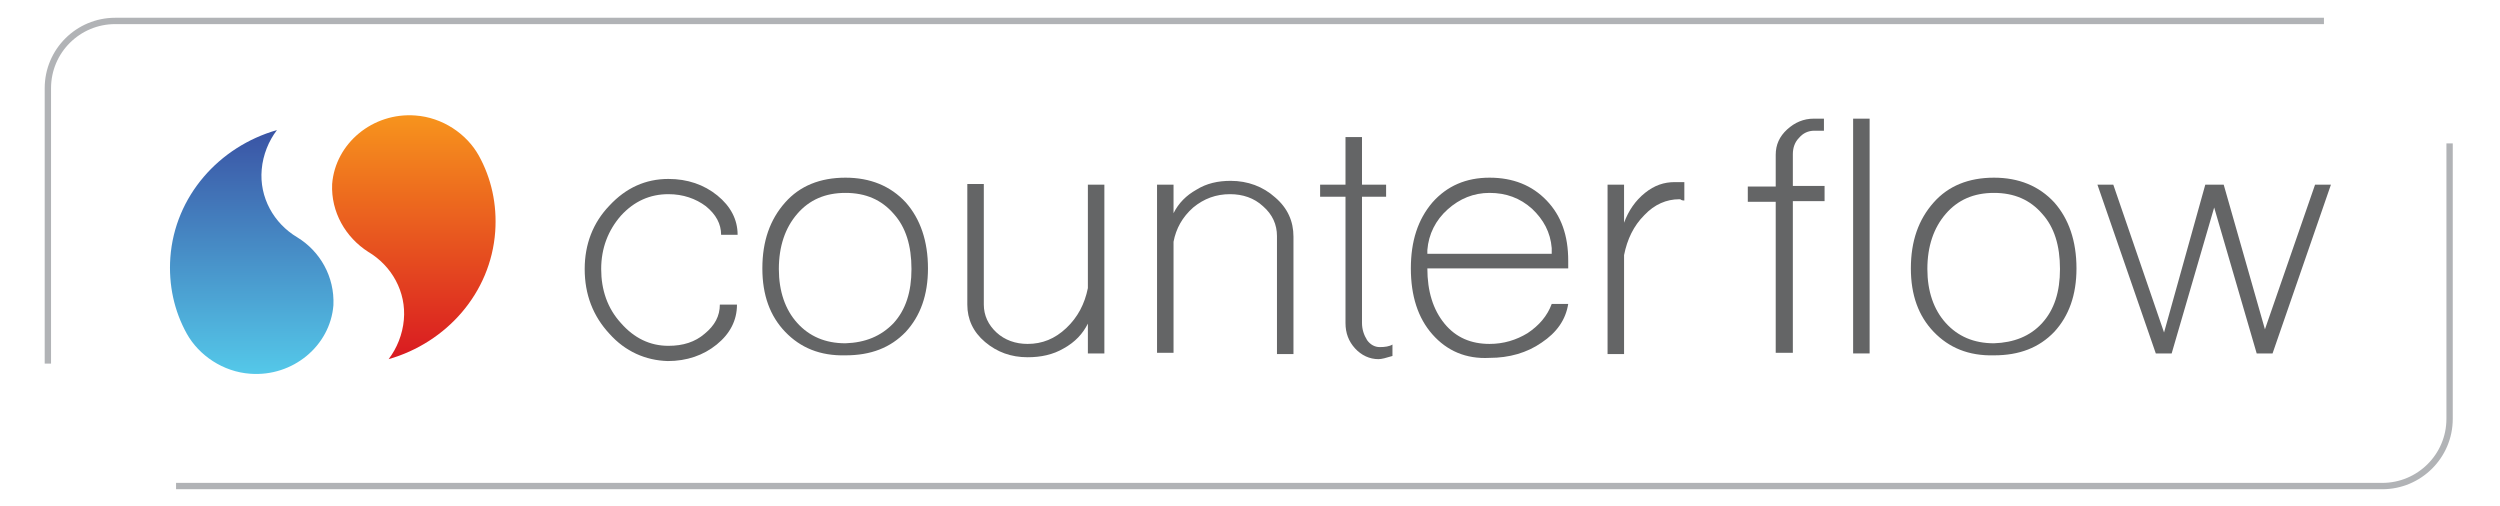
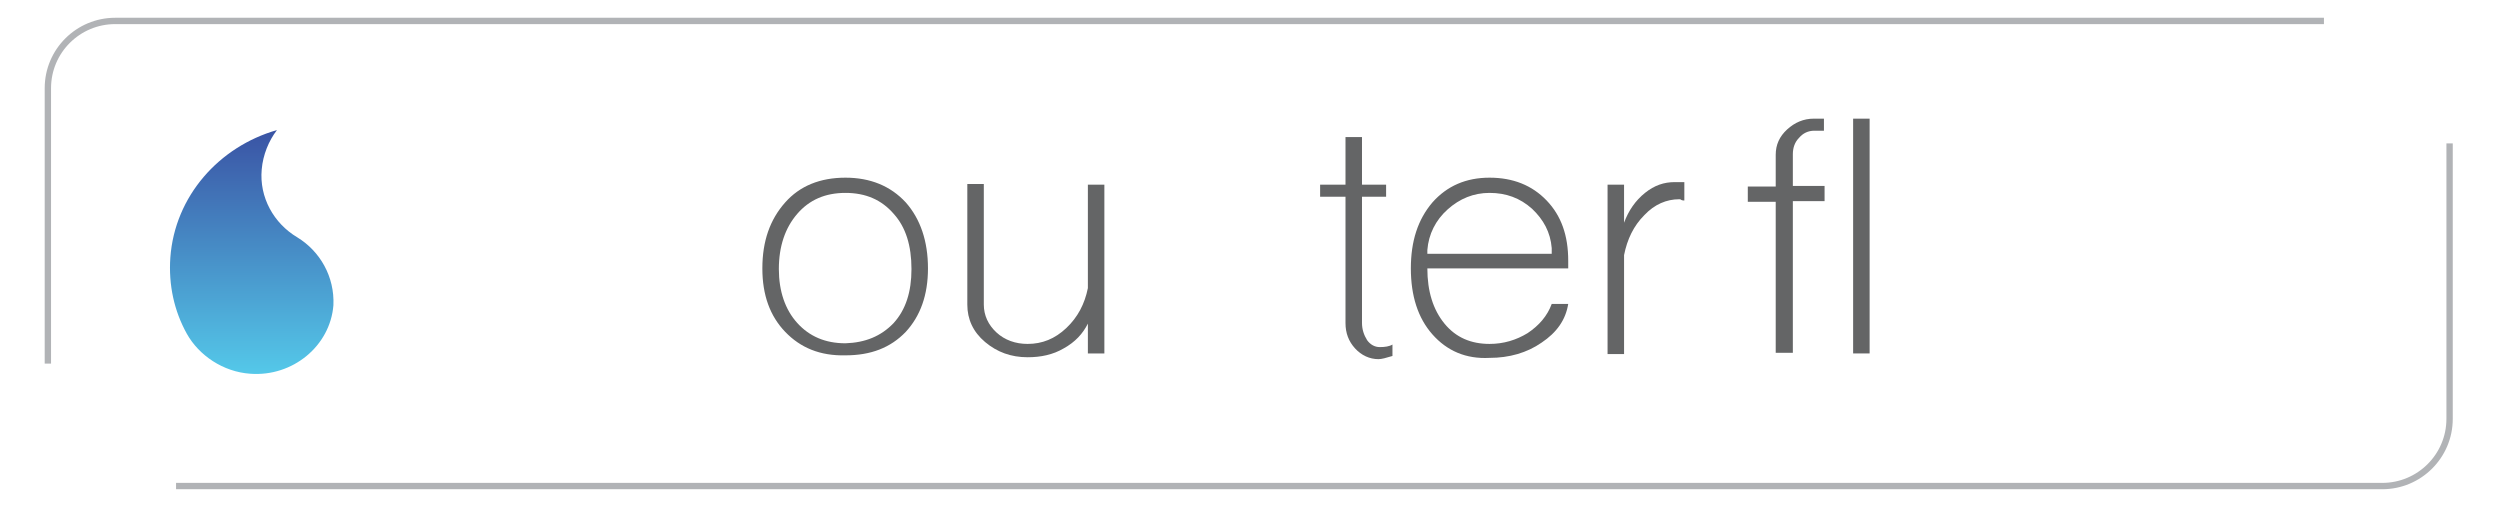
<svg xmlns="http://www.w3.org/2000/svg" version="1.1" id="Layer_1" x="0px" y="0px" width="262" height="53" viewBox="0 0 384.7 79.7" style="enable-background:new 0 0 384.7 79.7;" xml:space="preserve">
  <style type="text/css">
	.st0{fill:url(#SVGID_1_);}
	.st1{fill:url(#SVGID_2_);}
	.st2{fill:#646566;}
	.st3{fill:none;stroke:#B1B3B6;stroke-miterlimit:10;}
</style>
  <g>
    <g>
      <g>
        <g>
          <linearGradient id="SVGID_1_" gradientUnits="userSpaceOnUse" x1="34.949" y1="58.885" x2="34.949" y2="20.474">
            <stop offset="0" style="stop-color:#54C8E9" />
            <stop offset="1" style="stop-color:#3A53A4" />
          </linearGradient>
          <path class="st0" d="M42.2,37.4c-3.7-2.2-6-6.3-5.6-10.7c0.2-2.3,1.1-4.5,2.4-6.2c-9.1,2.6-16.1,10.4-16.8,20.1      c-0.3,4.3,0.6,8.4,2.6,12c1.9,3.4,5.7,6,10,6.3c6.7,0.5,12.6-4.4,13.1-10.8C48.1,43.6,45.8,39.6,42.2,37.4z" />
          <linearGradient id="SVGID_2_" gradientUnits="userSpaceOnUse" x1="60.664" y1="56.571" x2="60.664" y2="18.159">
            <stop offset="1.198083e-07" style="stop-color:#D91A21" />
            <stop offset="1" style="stop-color:#F7941D" />
          </linearGradient>
-           <path class="st1" d="M53.4,39.7c3.7,2.2,6,6.3,5.6,10.7c-0.2,2.3-1.1,4.5-2.4,6.2c9.1-2.6,16.1-10.4,16.8-20.1      c0.3-4.3-0.6-8.4-2.6-12c-1.9-3.4-5.7-6-10-6.3c-6.7-0.5-12.6,4.4-13.1,10.8C47.5,33.4,49.8,37.4,53.4,39.7z" />
        </g>
      </g>
    </g>
    <g>
      <g>
-         <path class="st2" d="M91.4,52.6c-2.6-2.8-3.9-6.2-3.9-10.2c0-3.9,1.3-7.3,3.9-10c2.6-2.8,5.7-4.2,9.3-4.2c3,0,5.6,0.9,7.7,2.6     c2.1,1.7,3.2,3.8,3.2,6.2H109c0-1.7-0.8-3.2-2.4-4.5c-1.6-1.2-3.6-1.9-5.9-1.9c-2.9,0-5.4,1.1-7.5,3.4c-2,2.3-3.1,5.1-3.1,8.4     c0,3.3,1,6.2,3.1,8.5c2.1,2.4,4.6,3.6,7.5,3.6c2.3,0,4.2-0.6,5.7-1.9c1.6-1.3,2.4-2.8,2.4-4.6h2.7c0,2.5-1.1,4.6-3.2,6.3     c-2.1,1.7-4.7,2.6-7.7,2.6C97.1,56.8,93.9,55.4,91.4,52.6z" />
        <path class="st2" d="M119.1,52.3c-2.4-2.5-3.6-5.8-3.6-10c0-4.3,1.2-7.7,3.6-10.4c2.3-2.6,5.5-3.9,9.5-3.9c3.9,0,7.1,1.3,9.5,3.9     c2.3,2.6,3.5,6.1,3.5,10.4c0,4.2-1.2,7.5-3.5,10c-2.4,2.5-5.5,3.7-9.5,3.7C124.6,56.1,121.5,54.8,119.1,52.3z M136.2,50.9     c1.9-2.1,2.8-4.9,2.8-8.5c0-3.7-0.9-6.6-2.8-8.7c-1.9-2.2-4.4-3.3-7.6-3.3c-3.2,0-5.7,1.1-7.6,3.3c-1.9,2.2-2.9,5.1-2.9,8.7     c0,3.5,1,6.4,2.9,8.5c1.9,2.1,4.4,3.2,7.6,3.2C131.7,54,134.2,53,136.2,50.9z" />
        <path class="st2" d="M150.6,53.9c-1.9-1.6-2.8-3.6-2.8-5.9v-19h2.6v19c0,1.7,0.7,3.2,2,4.4c1.3,1.2,3,1.8,4.9,1.8     c2.3,0,4.3-0.8,6.1-2.5c1.8-1.7,2.9-3.8,3.4-6.3V29.1h2.6v26.6h-2.6V51c-0.8,1.6-2,2.9-3.8,3.9c-1.7,1-3.6,1.4-5.7,1.4     C154.7,56.3,152.5,55.5,150.6,53.9z" />
-         <path class="st2" d="M177.7,55.7V29.1h2.6v4.5c0.8-1.6,2-2.8,3.6-3.7c1.6-1,3.4-1.4,5.4-1.4c2.7,0,5.1,0.9,7,2.6     c2,1.7,2.9,3.8,2.9,6.2v18.5h-2.6V37.2c0-1.8-0.7-3.4-2.2-4.7c-1.4-1.3-3.2-1.9-5.2-1.9c-2.2,0-4.1,0.7-5.8,2.1     c-1.7,1.5-2.7,3.3-3.1,5.4v17.5H177.7z" />
        <path class="st2" d="M208.9,54.9c-1-1.1-1.5-2.4-1.5-4V31h-4v-1.9h4v-7.5h2.6v7.5h3.8V31H210v19.9c0,1,0.3,1.9,0.8,2.7     c0.5,0.7,1.2,1.1,2,1.1c0.8,0,1.5-0.1,2-0.4v1.8c-1,0.3-1.7,0.5-2.2,0.5C211.2,56.6,209.9,56,208.9,54.9z" />
        <path class="st2" d="M221.1,52.7c-2.3-2.6-3.4-6.1-3.4-10.4c0-4.3,1.1-7.7,3.4-10.4c2.3-2.6,5.3-3.9,9-3.9c3.7,0,6.7,1.2,9,3.6     c2.3,2.4,3.4,5.5,3.4,9.5v1.2h-22.2c0,3.6,0.9,6.5,2.7,8.7c1.8,2.2,4.2,3.2,7.1,3.2c2.2,0,4.2-0.6,6-1.7c1.8-1.2,3.1-2.7,3.8-4.6     h2.6c-0.4,2.5-1.8,4.5-4.2,6.1c-2.3,1.6-5.1,2.4-8.2,2.4C226.4,56.6,223.4,55.3,221.1,52.7z M239.9,40v-0.9     c-0.2-2.5-1.3-4.5-3.1-6.2c-1.9-1.7-4.1-2.5-6.7-2.5c-2.5,0-4.7,0.9-6.6,2.6c-1.9,1.7-3,3.9-3.2,6.4V40H239.9z" />
        <path class="st2" d="M248.7,55.7V29.1h2.6v6c0.7-1.9,1.8-3.5,3.3-4.7c1.5-1.2,3-1.7,4.7-1.7h1.5v2.9c-0.1,0-0.3,0-0.5-0.1     c-0.1-0.1-0.2-0.1-0.3-0.1c-2,0-3.9,0.8-5.5,2.5c-1.7,1.7-2.7,3.8-3.2,6.3v15.6H248.7z" />
      </g>
    </g>
    <g>
      <g>
        <path class="st2" d="M275.2,55.7V31.8h-4.4v-2.4h4.4v-5c0-1.6,0.6-2.9,1.8-4c1.2-1.1,2.6-1.7,4.2-1.7h1.6v1.9h-1.5     c-1,0-1.8,0.4-2.4,1.1c-0.7,0.7-1,1.6-1,2.6v5h5v2.4h-5v23.9H275.2z" />
        <path class="st2" d="M287.4,55.7v-37h2.6v37H287.4z" />
-         <path class="st2" d="M300.1,52.3c-2.4-2.5-3.6-5.8-3.6-10c0-4.3,1.2-7.7,3.6-10.4c2.3-2.6,5.5-3.9,9.5-3.9c3.9,0,7.1,1.3,9.5,3.9     c2.3,2.6,3.5,6.1,3.5,10.4c0,4.2-1.2,7.5-3.5,10c-2.4,2.5-5.5,3.7-9.5,3.7C305.6,56.1,302.5,54.8,300.1,52.3z M317.2,50.9     c1.9-2.1,2.8-4.9,2.8-8.5c0-3.7-0.9-6.6-2.8-8.7c-1.9-2.2-4.4-3.3-7.6-3.3c-3.2,0-5.7,1.1-7.6,3.3c-1.9,2.2-2.9,5.1-2.9,8.7     c0,3.5,1,6.4,2.9,8.5c1.9,2.1,4.4,3.2,7.6,3.2C312.7,54,315.3,53,317.2,50.9z" />
-         <path class="st2" d="M325.9,29.1h2.5l8,23.3l6.5-23.3h2.9l6.5,22.8l7.9-22.8h2.5l-9.2,26.6H351l-6.7-23l-6.7,23h-2.5L325.9,29.1z     " />
      </g>
    </g>
    <path class="st3" d="M381.4,22.6V66c0,5.9-4.8,10.6-10.6,10.6H23.1" />
    <path class="st3" d="M2.9,57.3V13.9c0-5.9,4.8-10.6,10.6-10.6h348.1" />
  </g>
</svg>